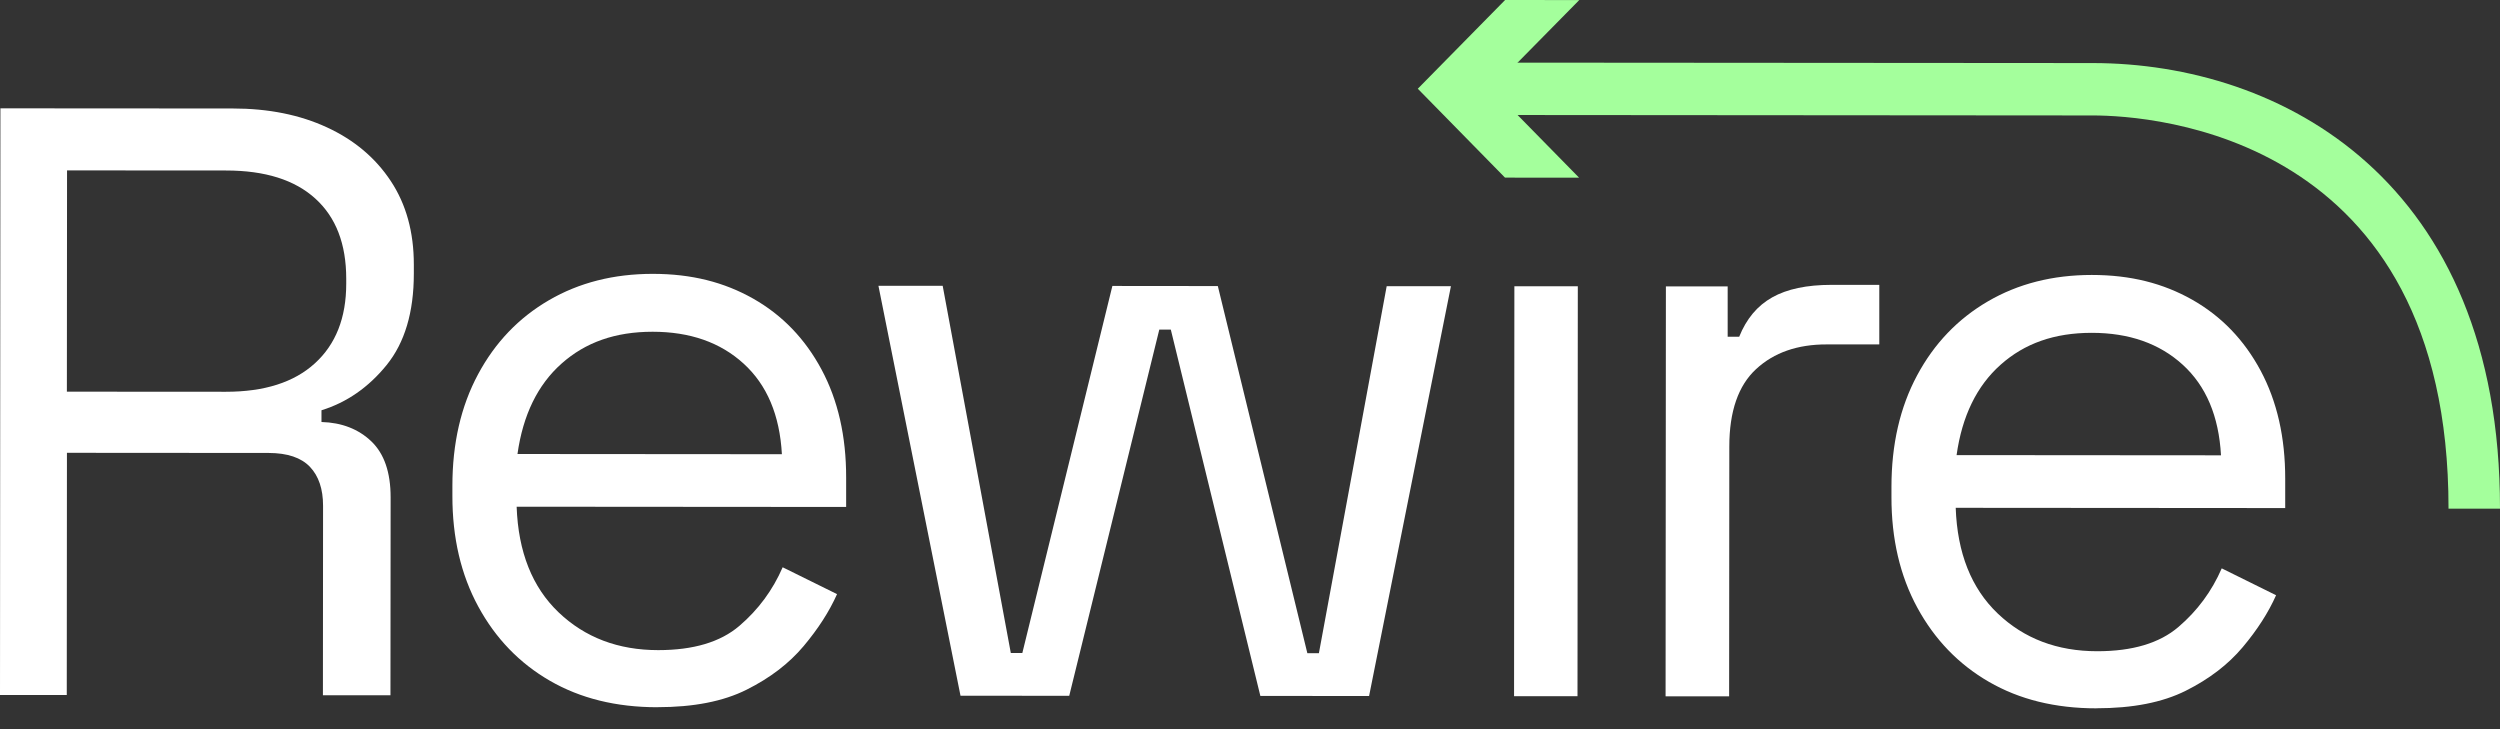
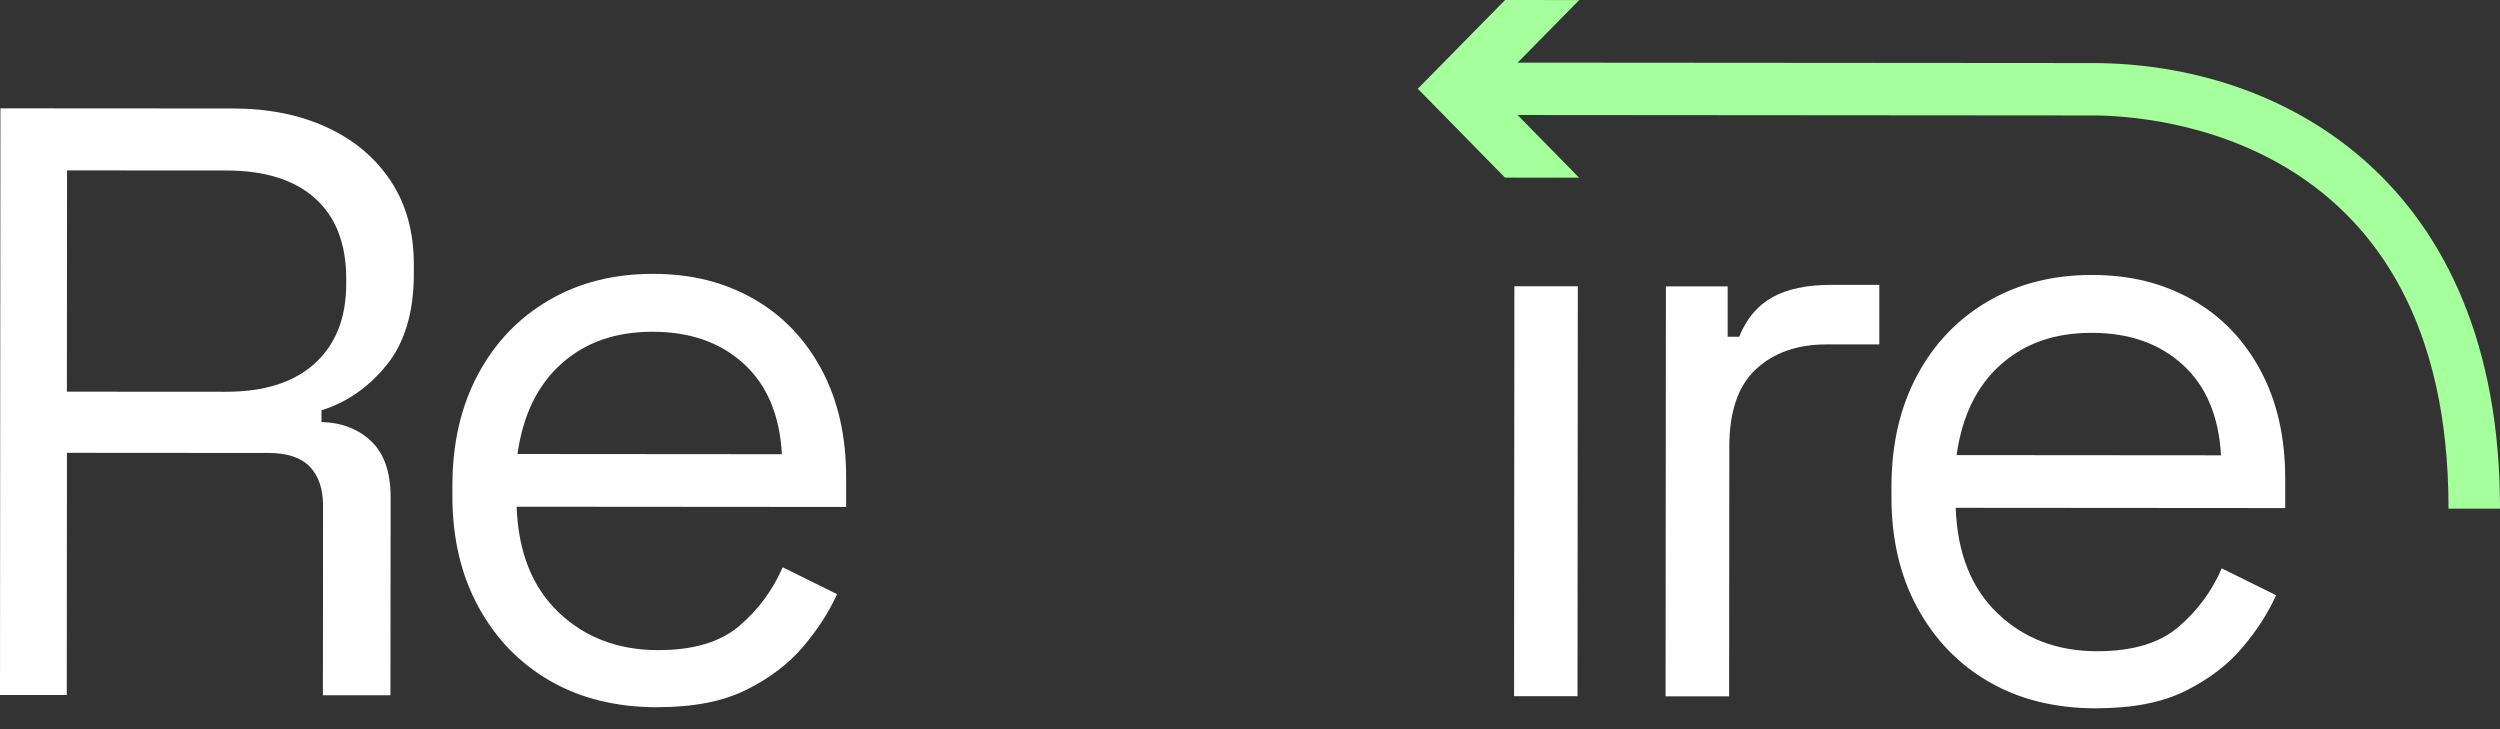
<svg xmlns="http://www.w3.org/2000/svg" width="120" height="35" viewBox="0 0 120 35" fill="none">
  <rect x="0" y="0" width="120" height="35" fill="#333333" stroke="none" />
  <path d="M0 33.361L0.02 5.2L11.17 5.207C12.883 5.207 14.393 5.511 15.697 6.115C17.002 6.718 18.023 7.578 18.759 8.692C19.496 9.806 19.864 11.141 19.864 12.695V13.138C19.864 14.988 19.427 16.449 18.557 17.523C17.687 18.594 16.644 19.318 15.431 19.693V20.256C16.404 20.284 17.203 20.593 17.823 21.184C18.441 21.775 18.752 22.672 18.75 23.879L18.742 33.374H15.5L15.507 24.279C15.507 23.474 15.297 22.851 14.877 22.408C14.454 21.966 13.797 21.745 12.9 21.742L3.213 21.735L3.205 33.361H0ZM10.844 18.805C12.69 18.805 14.113 18.353 15.114 17.44C16.115 16.53 16.619 15.255 16.619 13.618V13.377C16.619 11.715 16.128 10.432 15.139 9.535C14.15 8.634 12.722 8.184 10.849 8.184L3.218 8.179L3.21 18.8L10.844 18.805Z" fill="white" />
  <path d="M31.553 33.947C29.576 33.947 27.856 33.522 26.393 32.675C24.93 31.83 23.786 30.641 22.956 29.112C22.125 27.583 21.713 25.813 21.715 23.801V23.319C21.715 21.282 22.125 19.497 22.946 17.968C23.764 16.439 24.898 15.255 26.349 14.41C27.799 13.565 29.46 13.145 31.331 13.145C33.202 13.145 34.756 13.545 36.155 14.335C37.551 15.127 38.643 16.261 39.434 17.737C40.225 19.213 40.618 20.942 40.615 22.926V24.334L24.799 24.322C24.876 26.494 25.548 28.184 26.813 29.393C28.079 30.6 29.673 31.206 31.595 31.206C33.283 31.206 34.581 30.819 35.49 30.042C36.399 29.265 37.091 28.327 37.568 27.229L40.178 28.518C39.807 29.351 39.273 30.18 38.574 31.013C37.875 31.845 36.965 32.541 35.843 33.102C34.721 33.666 33.293 33.945 31.553 33.945V33.947ZM24.839 21.792L37.531 21.802C37.427 19.924 36.815 18.476 35.695 17.455C34.576 16.434 33.12 15.924 31.326 15.924C29.532 15.924 28.103 16.432 26.957 17.45C25.81 18.468 25.103 19.917 24.839 21.792Z" fill="white" />
-   <path d="M46.104 33.394L42.165 13.719H45.249L48.519 31.345H49.072L53.394 13.726L58.456 13.731L62.753 31.355H63.307L66.561 13.736H69.645L65.716 33.409L60.497 33.404L56.199 15.821H55.646L51.323 33.399L46.104 33.394Z" fill="white" />
  <path d="M72.69 13.741H75.735L75.72 33.416H72.675L72.69 13.741Z" fill="white" />
  <path d="M79.948 33.419L79.963 13.746H82.928V16.163H83.482C83.826 15.305 84.352 14.674 85.066 14.274C85.778 13.872 86.727 13.673 87.913 13.673H90.206V16.532H87.676C86.279 16.53 85.15 16.924 84.295 17.714C83.438 18.503 83.007 19.746 83.007 21.435L82.998 33.424H79.953L79.948 33.419Z" fill="white" />
  <path d="M100.628 34C98.651 34 96.931 33.575 95.468 32.728C94.005 31.883 92.861 30.693 92.03 29.165C91.2 27.636 90.787 25.866 90.79 23.854V23.371C90.79 21.335 91.2 19.549 92.02 18.021C92.838 16.492 93.973 15.308 95.423 14.463C96.874 13.618 98.535 13.198 100.405 13.198C102.276 13.198 103.83 13.598 105.229 14.387C106.625 15.179 107.718 16.313 108.509 17.789C109.299 19.265 109.692 20.995 109.69 22.979V24.387L93.874 24.375C93.95 26.547 94.623 28.237 95.888 29.446C97.153 30.653 98.747 31.259 100.67 31.259C102.358 31.259 103.655 30.872 104.564 30.095C105.474 29.318 106.166 28.38 106.643 27.281L109.252 28.571C108.882 29.404 108.348 30.233 107.649 31.066C106.949 31.898 106.04 32.594 104.918 33.155C103.796 33.718 102.367 33.997 100.628 33.997V34ZM93.916 21.845L106.608 21.855C106.504 19.977 105.892 18.529 104.772 17.508C103.653 16.487 102.197 15.976 100.403 15.976C98.609 15.976 97.18 16.484 96.034 17.503C94.887 18.521 94.18 19.969 93.916 21.845Z" fill="white" />
  <path d="M120 24.415H117.529C117.541 6.465 103.309 5.544 100.455 5.542L70.876 5.519V3.005L100.457 3.027C109.48 3.035 120.01 8.64 120 24.415Z" fill="#A4FF9C" />
  <path d="M75.796 8.529L71.608 4.262L75.804 0.003L72.245 0L68.054 4.259L72.24 8.526L75.796 8.529Z" fill="#A4FF9C" />
</svg>